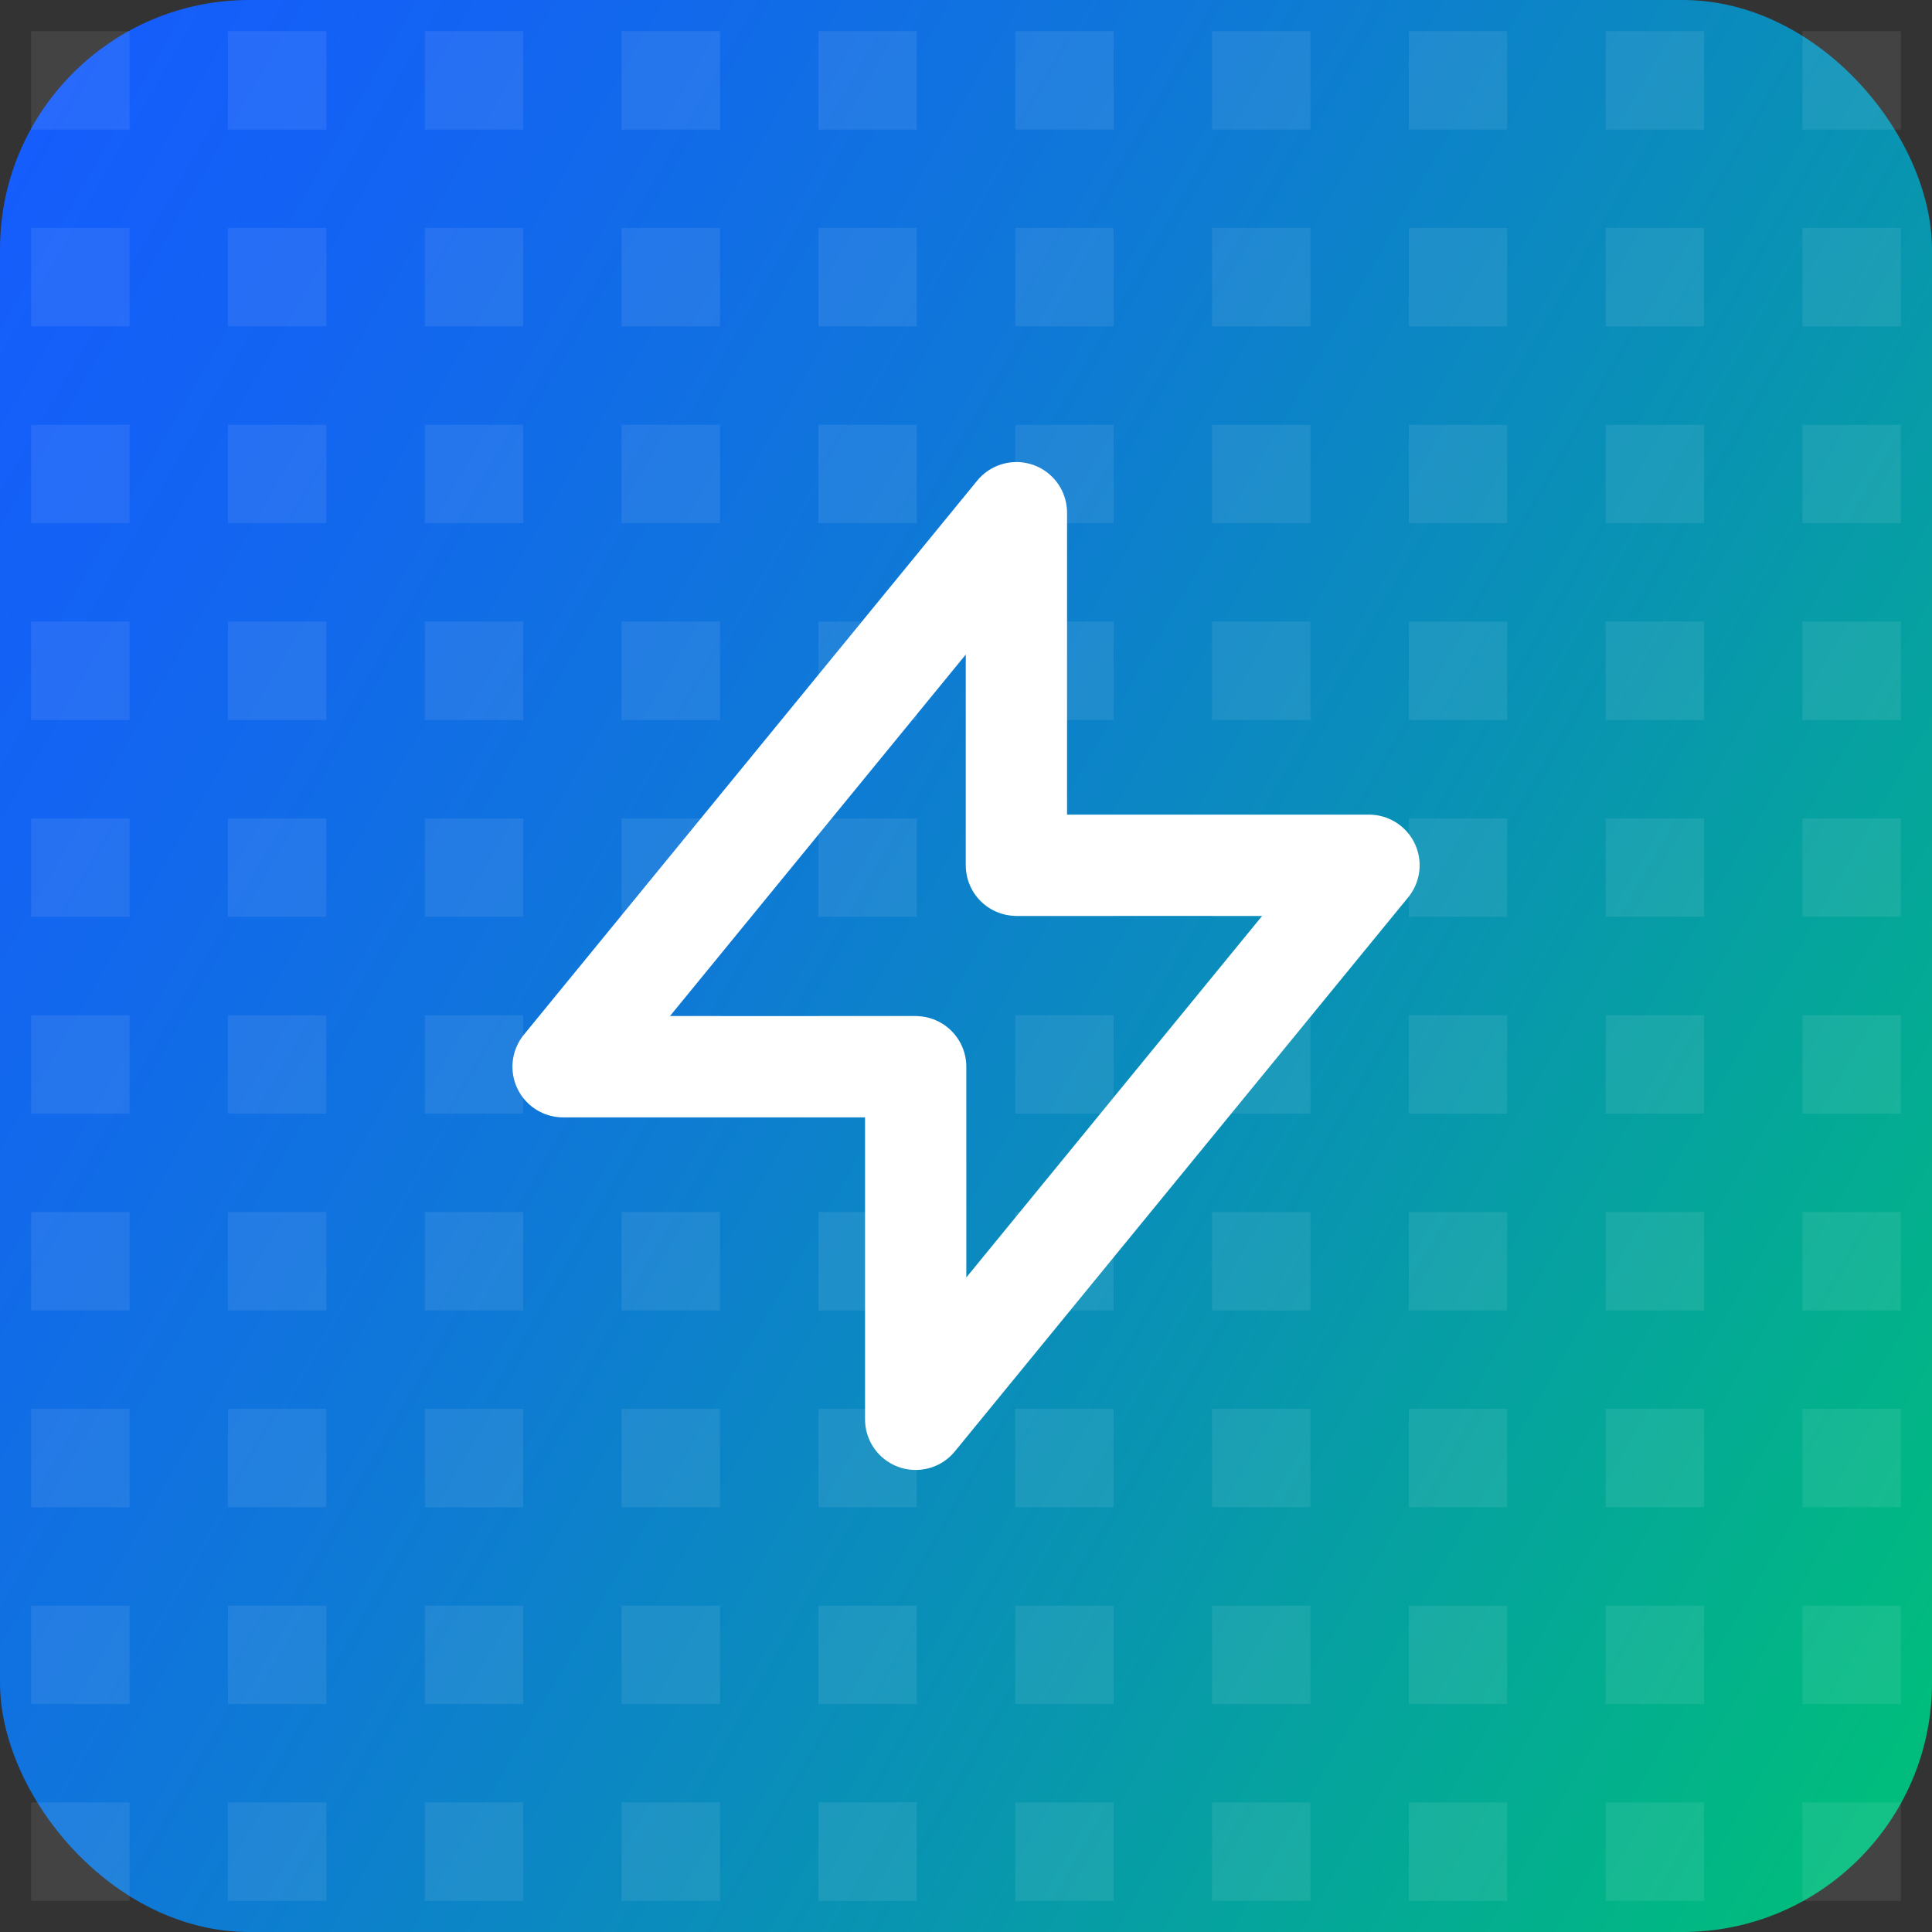
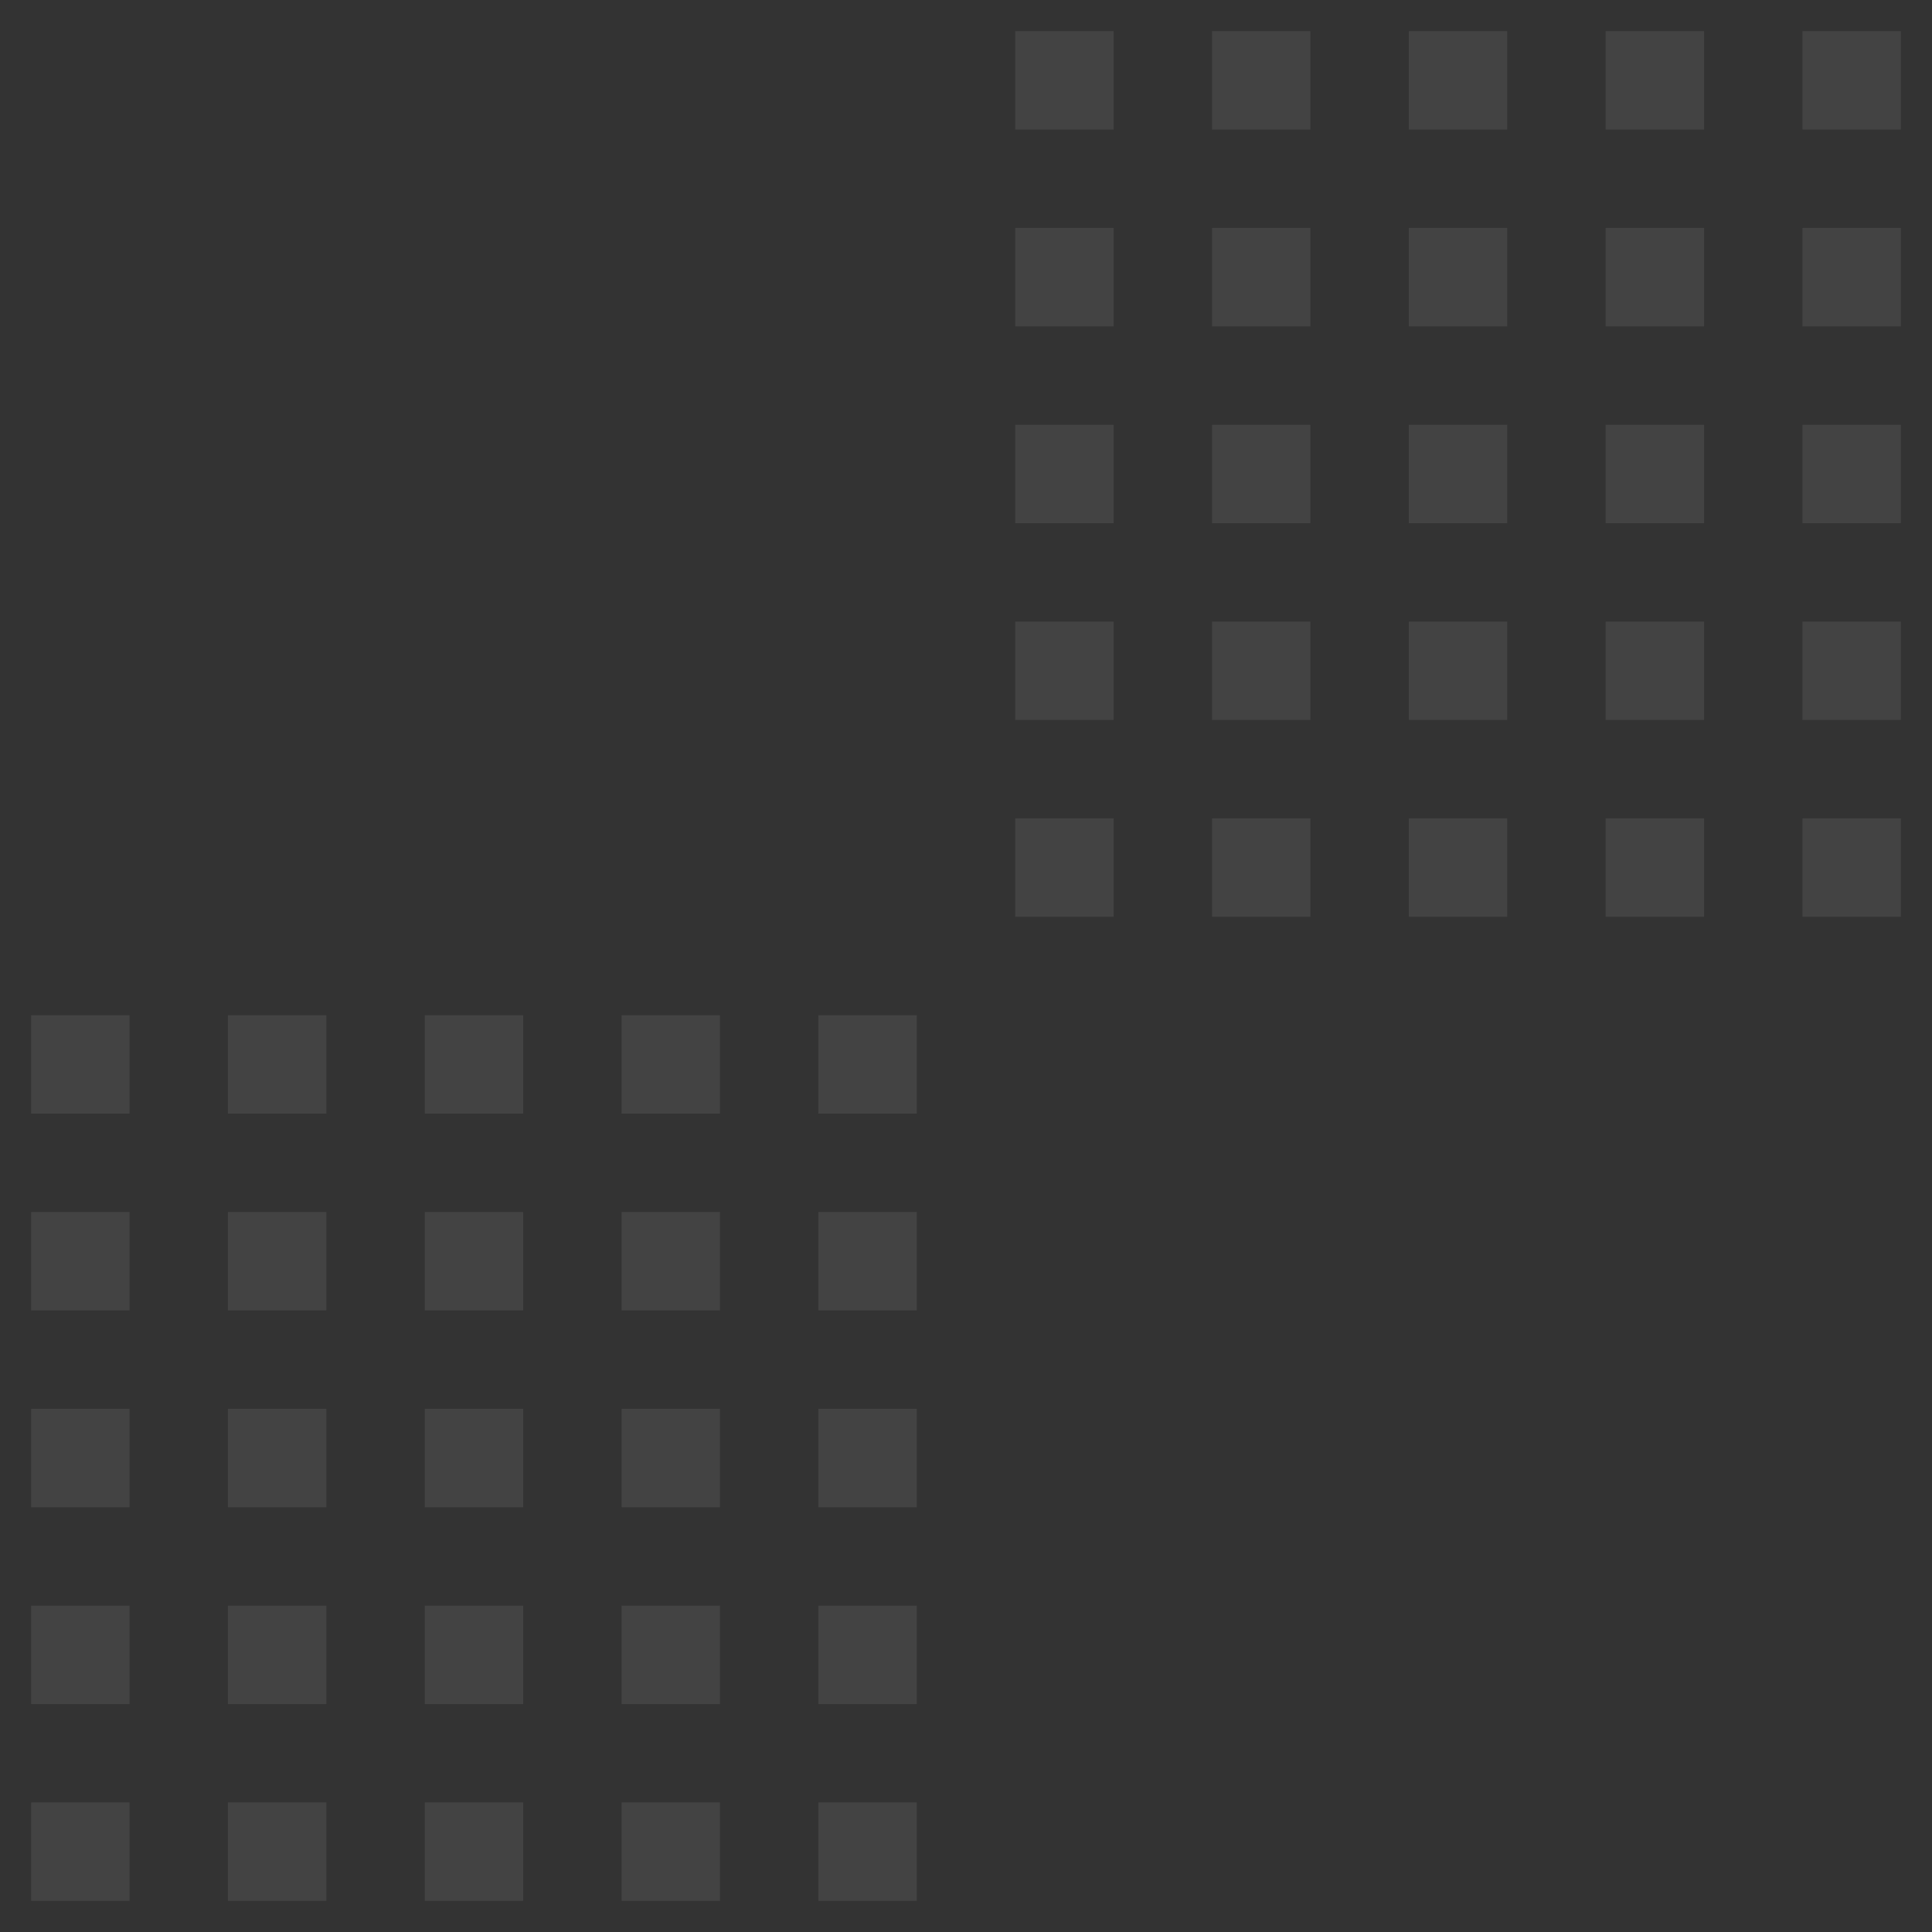
<svg xmlns="http://www.w3.org/2000/svg" xmlns:xlink="http://www.w3.org/1999/xlink" id="c" viewBox="0 0 248 248">
  <rect x="0" y="0" width="248" height="248" fill="#333333" stroke="none" />
  <defs>
    <symbol id="a" viewBox="0 0 116.44 129.38">
-       <path d="M64.69,51.76V6.5L6.5,77.62h45.26v45.26l58.19-71.12h-45.26Z" fill="none" stroke="#fff" stroke-linecap="round" stroke-linejoin="round" stroke-width="13" />
-     </symbol>
+       </symbol>
    <linearGradient id="e" x1="-12.53" y1="45.18" x2="260.53" y2="202.82" gradientUnits="userSpaceOnUse">
      <stop offset="0" stop-color="#155dfc" />
      <stop offset=".14" stop-color="#1364f2" />
      <stop offset=".38" stop-color="#0f77d9" />
      <stop offset=".68" stop-color="#0896af" />
      <stop offset=".99" stop-color="#00bc7d" />
    </linearGradient>
  </defs>
  <g id="d">
-     <rect width="248" height="248" rx="32" ry="32" fill="url(#e)" stroke-width="0" />
    <g id="f" opacity=".2">
-       <path d="M4,4h12.63v12.63H4V4ZM29.26,4h12.63v12.63h-12.63V4ZM54.53,4h12.63v12.63h-12.63V4ZM79.79,4h12.63v12.63h-12.63V4ZM105.05,4h12.63v12.63h-12.63V4ZM4,29.26h12.63v12.63H4v-12.63ZM29.26,29.26h12.63v12.63h-12.63v-12.63ZM54.53,29.26h12.63v12.63h-12.63v-12.63ZM79.79,29.26h12.63v12.63h-12.63v-12.63ZM105.05,29.26h12.63v12.63h-12.63v-12.63ZM4,54.53h12.63v12.63H4v-12.63ZM29.26,54.53h12.63v12.63h-12.63v-12.63ZM54.53,54.53h12.63v12.63h-12.63v-12.63ZM79.79,54.53h12.63v12.63h-12.63v-12.63ZM105.05,54.53h12.63v12.63h-12.63v-12.63ZM4,79.79h12.63v12.63H4v-12.63ZM29.26,79.79h12.63v12.63h-12.63v-12.63ZM54.53,79.79h12.63v12.63h-12.63v-12.63ZM79.79,79.79h12.63v12.63h-12.63v-12.63ZM105.05,79.79h12.63v12.63h-12.63v-12.63ZM4,105.05h12.63v12.63H4v-12.63ZM29.26,105.05h12.63v12.63h-12.63v-12.63ZM54.53,105.05h12.63v12.63h-12.63v-12.63ZM79.79,105.05h12.63v12.63h-12.63v-12.63ZM105.05,105.05h12.63v12.63h-12.63v-12.63Z" fill="rgba(255,255,255,.4)" fill-rule="evenodd" stroke-width="0" />
      <path d="M130.32,4h12.63v12.63h-12.63V4ZM155.58,4h12.63v12.63h-12.63V4ZM180.84,4h12.63v12.63h-12.63V4ZM206.11,4h12.63v12.63h-12.63V4ZM231.37,4h12.63v12.63h-12.63V4ZM130.32,29.26h12.63v12.63h-12.63v-12.63ZM155.58,29.26h12.63v12.63h-12.63v-12.63ZM180.84,29.26h12.63v12.63h-12.63v-12.63ZM206.11,29.26h12.63v12.63h-12.63v-12.63ZM231.37,29.26h12.63v12.63h-12.63v-12.63ZM130.32,54.53h12.63v12.63h-12.63v-12.63ZM155.58,54.53h12.63v12.63h-12.63v-12.63ZM180.84,54.53h12.63v12.63h-12.63v-12.63ZM206.11,54.53h12.63v12.63h-12.63v-12.63ZM231.37,54.53h12.63v12.63h-12.63v-12.63ZM130.32,79.79h12.63v12.63h-12.63v-12.63ZM155.58,79.79h12.63v12.63h-12.63v-12.63ZM180.84,79.79h12.63v12.63h-12.63v-12.63ZM206.11,79.79h12.63v12.63h-12.63v-12.63ZM231.37,79.79h12.63v12.63h-12.63v-12.63ZM130.32,105.05h12.63v12.63h-12.63v-12.63ZM155.58,105.05h12.63v12.63h-12.63v-12.63ZM180.84,105.05h12.63v12.63h-12.63v-12.63ZM206.11,105.05h12.63v12.63h-12.63v-12.63ZM231.37,105.05h12.63v12.63h-12.63v-12.63Z" fill="rgba(255,255,255,.4)" fill-rule="evenodd" stroke-width="0" />
      <path d="M4,130.32h12.63v12.63H4v-12.63ZM29.26,130.32h12.63v12.63h-12.63v-12.63ZM54.53,130.32h12.63v12.63h-12.63v-12.63ZM79.79,130.32h12.63v12.63h-12.63v-12.63ZM105.05,130.32h12.63v12.63h-12.63v-12.63ZM4,155.58h12.63v12.63H4v-12.63ZM29.26,155.58h12.63v12.63h-12.63v-12.63ZM54.53,155.58h12.63v12.63h-12.63v-12.63ZM79.79,155.58h12.63v12.63h-12.63v-12.63ZM105.05,155.58h12.63v12.63h-12.63v-12.63ZM4,180.84h12.63v12.63H4v-12.63ZM29.26,180.84h12.63v12.63h-12.63v-12.63ZM54.53,180.84h12.63v12.63h-12.63v-12.63ZM79.79,180.84h12.63v12.63h-12.63v-12.63ZM105.05,180.84h12.63v12.63h-12.63v-12.63ZM4,206.11h12.63v12.63H4v-12.63ZM29.26,206.11h12.63v12.63h-12.63v-12.63ZM54.53,206.11h12.63v12.63h-12.63v-12.63ZM79.79,206.11h12.63v12.63h-12.63v-12.63ZM105.05,206.11h12.63v12.63h-12.63v-12.63ZM4,231.37h12.63v12.63H4v-12.63ZM29.26,231.37h12.63v12.63h-12.63v-12.63ZM54.53,231.37h12.63v12.63h-12.63v-12.63ZM79.79,231.37h12.63v12.63h-12.63v-12.63ZM105.05,231.37h12.63v12.63h-12.63v-12.63Z" fill="rgba(255,255,255,.4)" fill-rule="evenodd" stroke-width="0" />
-       <path d="M130.32,130.32h12.63v12.63h-12.63v-12.63ZM155.58,130.32h12.63v12.63h-12.63v-12.63ZM180.84,130.32h12.63v12.63h-12.63v-12.63ZM206.11,130.32h12.63v12.63h-12.63v-12.63ZM231.37,130.32h12.63v12.63h-12.63v-12.63ZM130.32,155.58h12.63v12.63h-12.63v-12.63ZM155.58,155.58h12.63v12.63h-12.63v-12.63ZM180.84,155.58h12.63v12.63h-12.63v-12.63ZM206.11,155.58h12.63v12.63h-12.63v-12.63ZM231.37,155.58h12.63v12.63h-12.63v-12.63ZM130.32,180.84h12.63v12.63h-12.63v-12.63ZM155.58,180.84h12.63v12.63h-12.63v-12.63ZM180.84,180.84h12.63v12.63h-12.63v-12.63ZM206.11,180.84h12.63v12.63h-12.63v-12.63ZM231.37,180.84h12.63v12.63h-12.63v-12.63ZM130.32,206.11h12.63v12.63h-12.63v-12.63ZM155.58,206.11h12.63v12.63h-12.63v-12.63ZM180.84,206.11h12.63v12.63h-12.63v-12.63ZM206.11,206.11h12.63v12.63h-12.63v-12.63ZM231.37,206.11h12.63v12.63h-12.63v-12.63ZM130.32,231.37h12.63v12.63h-12.63v-12.63ZM155.58,231.37h12.63v12.63h-12.63v-12.63ZM180.84,231.37h12.63v12.63h-12.63v-12.63ZM206.11,231.37h12.63v12.63h-12.63v-12.63ZM231.37,231.37h12.63v12.63h-12.63v-12.63Z" fill="rgba(255,255,255,.4)" fill-rule="evenodd" stroke-width="0" />
    </g>
    <use width="116.44" height="129.38" transform="translate(65.78 59.31)" xlink:href="#a" />
  </g>
</svg>